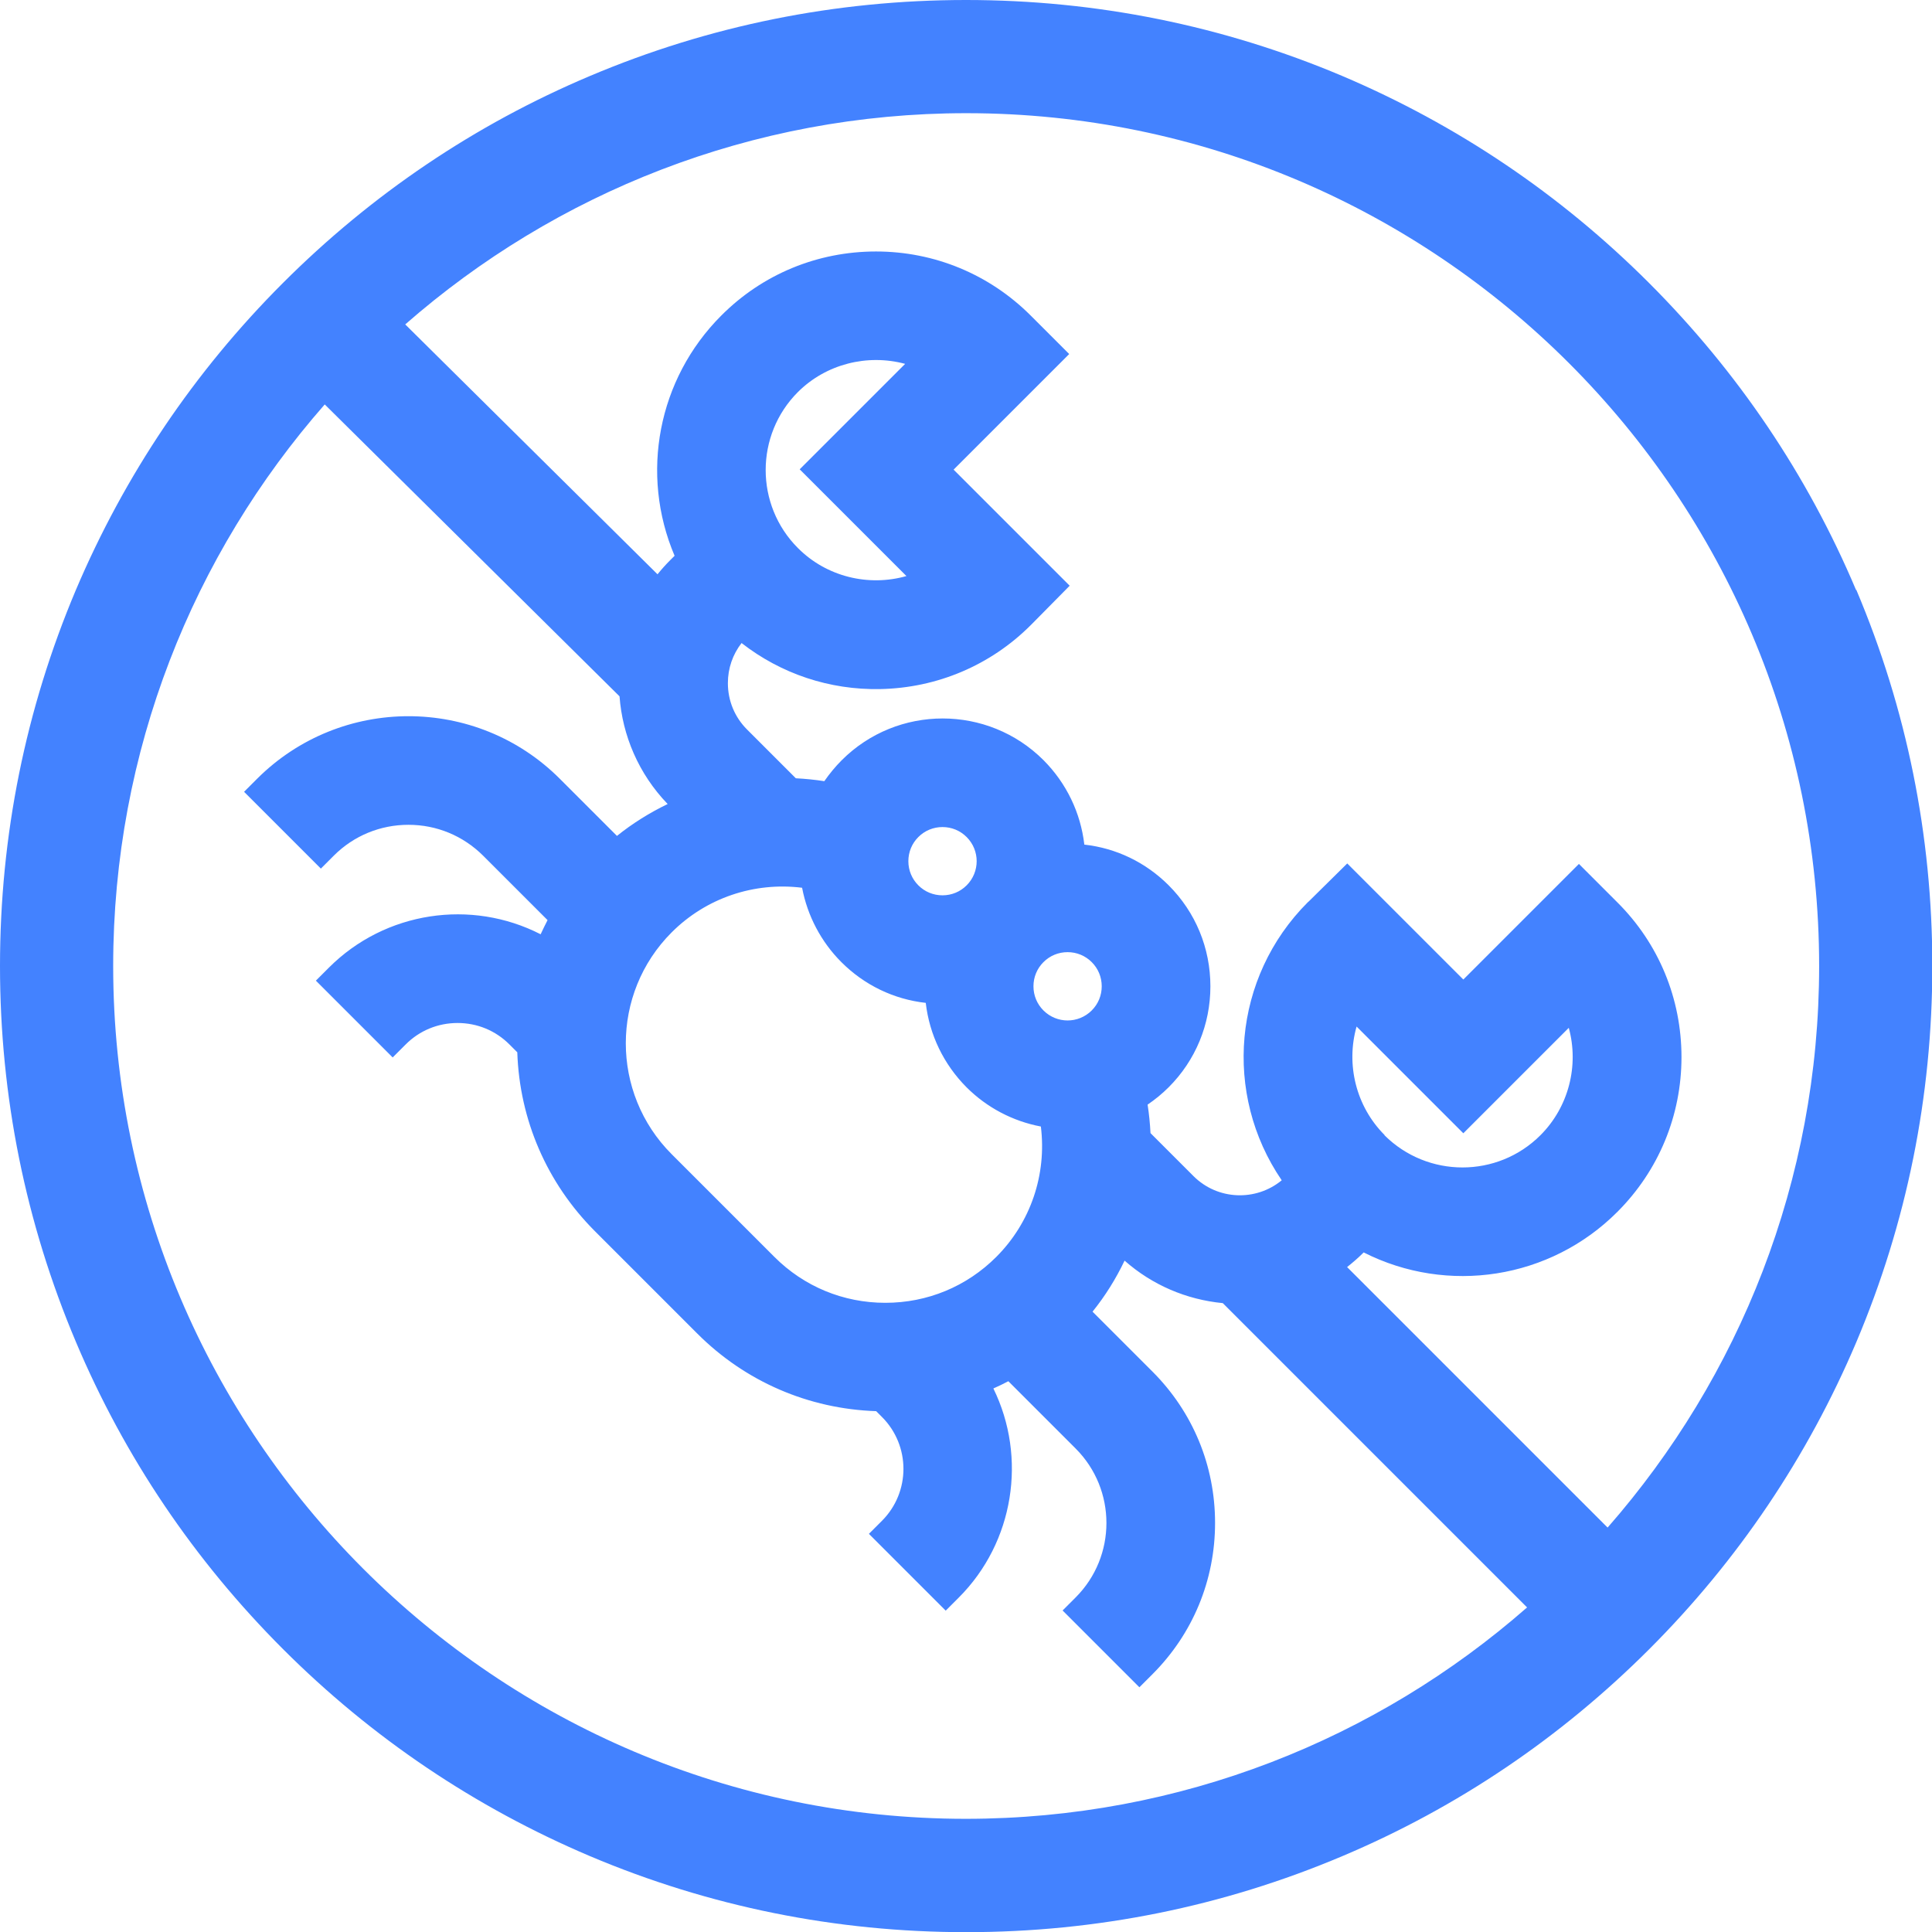
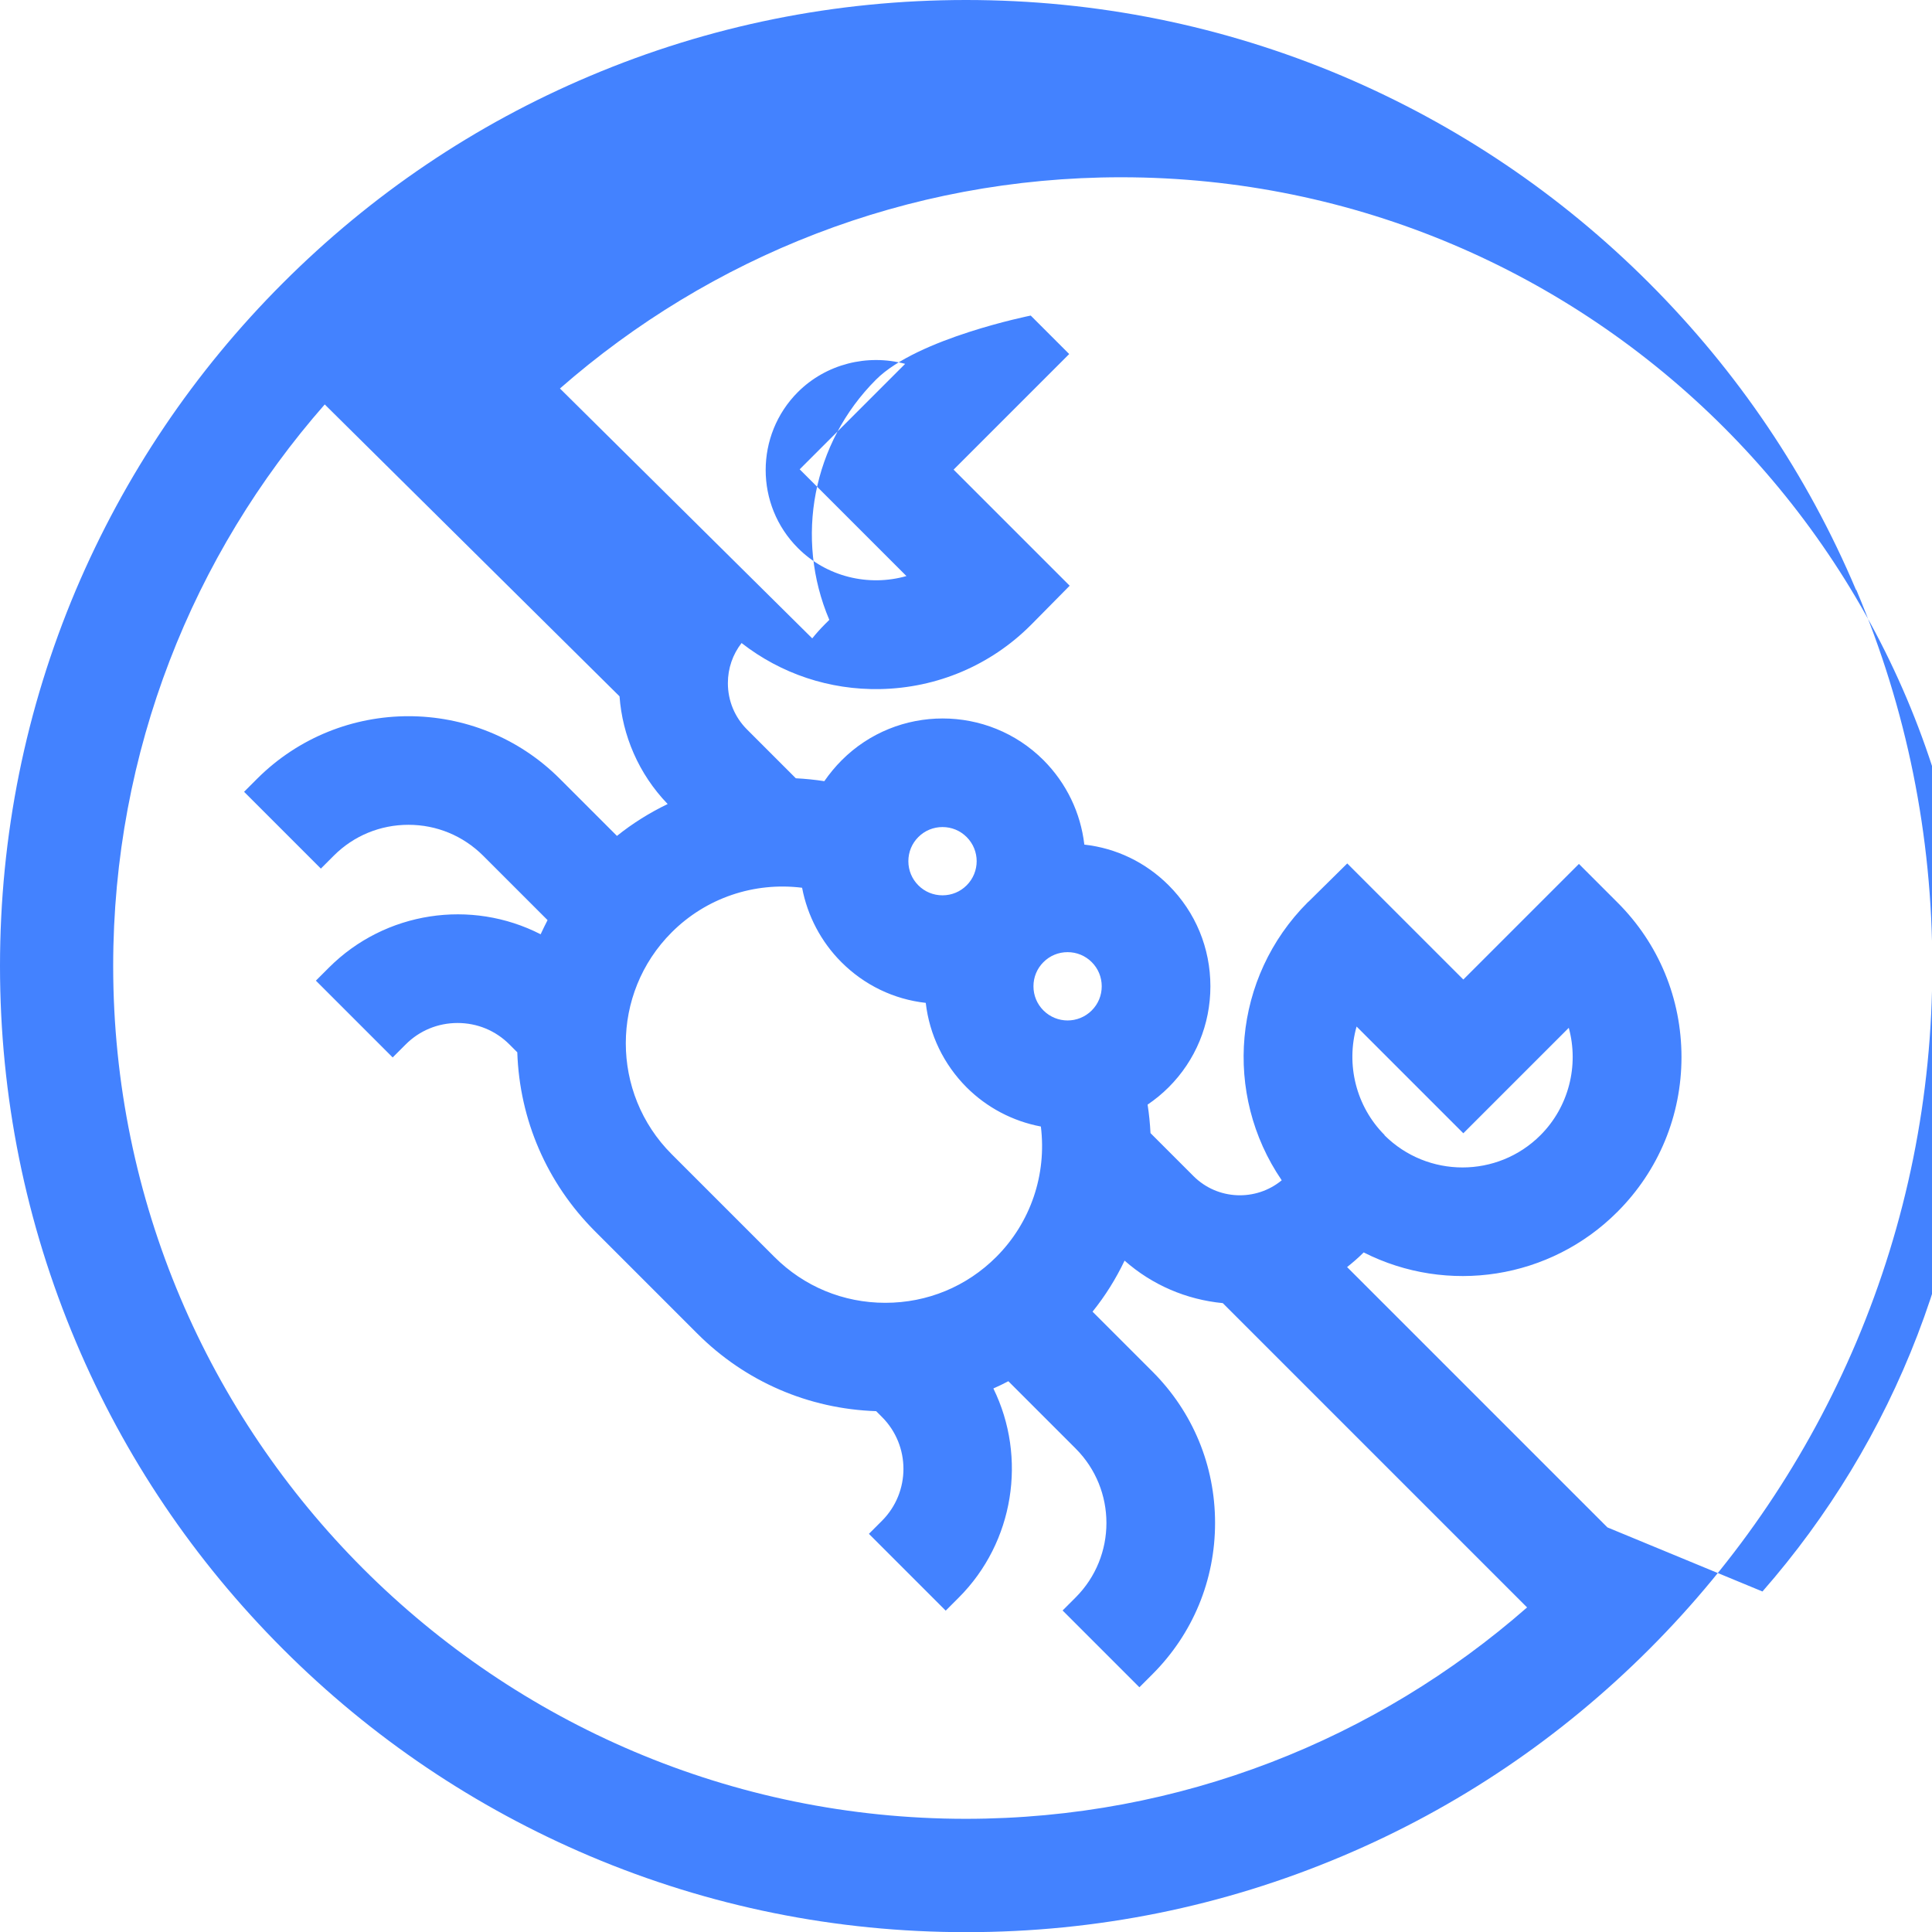
<svg xmlns="http://www.w3.org/2000/svg" id="Capa_1" data-name="Capa 1" viewBox="0 0 120 120">
-   <path d="M115.28,36.64c-3.02-7.15-7.35-13.56-12.86-19.07-5.51-5.51-11.93-9.83-19.07-12.86C75.96,1.59,68.1,0,60,0s-15.96,1.59-23.36,4.72c-7.15,3.02-13.56,7.35-19.07,12.86-5.51,5.51-9.83,11.93-12.86,19.07C1.59,44.04,0,51.9,0,60s1.59,15.96,4.72,23.36c3.02,7.15,7.35,13.56,12.86,19.07,5.51,5.51,11.93,9.83,19.07,12.86,7.4,3.13,15.26,4.72,23.36,4.72s15.96-1.59,23.36-4.72c7.15-3.02,13.56-7.35,19.07-12.86,5.51-5.51,9.83-11.93,12.86-19.07,3.13-7.4,4.72-15.26,4.72-23.36s-1.59-15.96-4.72-23.36ZM60,112.97c-29.21,0-52.97-23.76-52.97-52.97,0-13.35,4.96-25.56,13.14-34.88l18.31,18.13c.18,2.43,1.18,4.81,2.99,6.69-1.12.54-2.18,1.2-3.15,1.98l-3.55-3.55c-5.18-5.18-13.61-5.18-18.8,0l-.81.81,4.77,4.77.81-.81c1.23-1.23,2.88-1.91,4.63-1.91s3.39.68,4.63,1.91l4.01,4.01c-.15.29-.29.58-.43.88-4.31-2.21-9.65-1.43-13.15,2.07l-.81.81,4.77,4.77.81-.81c.86-.86,2-1.33,3.22-1.33s2.36.47,3.22,1.33l.49.49c.14,4.2,1.84,8.12,4.81,11.1l6.38,6.38c2.97,2.97,6.9,4.67,11.1,4.81l.36.36c1.78,1.78,1.78,4.67,0,6.45l-.81.81,4.77,4.77.81-.81c3.44-3.44,4.25-8.71,2.15-12.99.32-.14.63-.29.93-.45l4.18,4.18c2.55,2.55,2.55,6.7,0,9.25l-.81.81,4.77,4.77.81-.81c2.51-2.51,3.89-5.84,3.89-9.4s-1.38-6.89-3.89-9.4l-3.72-3.72c.79-.98,1.45-2.04,1.99-3.17,1.71,1.51,3.83,2.42,6.1,2.64l18.9,18.9c-9.32,8.17-21.53,13.13-34.87,13.13ZM56.42,53.49c0-.57.22-1.1.62-1.5.4-.4.93-.62,1.5-.62h0c.57,0,1.1.22,1.5.62.83.83.83,2.17,0,3-.4.4-.93.62-1.5.62s-1.1-.22-1.5-.62c-.4-.4-.62-.93-.62-1.5ZM64.19,61.26c0-.57.22-1.1.62-1.5.4-.4.93-.62,1.5-.62h0c.57,0,1.1.22,1.5.62h0c.4.4.62.93.62,1.5s-.22,1.1-.62,1.5c-.83.83-2.17.83-3,0-.4-.4-.62-.93-.62-1.5ZM64.65,69.97c.37,2.98-.63,5.96-2.77,8.1-1.84,1.84-4.28,2.85-6.89,2.85s-5.05-1.01-6.89-2.85l-6.38-6.38c-3.8-3.8-3.8-9.98,0-13.78,2.14-2.14,5.12-3.14,8.1-2.77.33,1.74,1.18,3.36,2.44,4.62,1.43,1.43,3.26,2.31,5.24,2.53.23,1.98,1.11,3.81,2.53,5.24,1.26,1.26,2.87,2.11,4.62,2.44ZM86,70.5c-1.78-1.78-2.41-4.39-1.74-6.74l6.63,6.63,6.55-6.55c.64,2.34,0,4.91-1.76,6.67-2.67,2.67-7.01,2.67-9.69,0ZM49.55,24.36c1.76-1.76,4.33-2.39,6.67-1.76l-6.55,6.55,6.63,6.63c-2.35.67-4.96.05-6.74-1.74-2.67-2.67-2.67-7.02,0-9.69h0ZM99.84,94.87l-16.17-16.17c.34-.27.68-.56.99-.87l.04-.04c5.21,2.64,11.58,1.67,15.76-2.52,2.56-2.56,3.98-5.98,3.98-9.61s-1.41-7.05-3.98-9.61l-2.39-2.39-7.18,7.18-7.21-7.21-2.36,2.33s-.06.06-.09.08c-4.66,4.66-5.28,11.91-1.62,17.27-1.6,1.32-3.98,1.24-5.48-.26l-2.67-2.67c-.03-.59-.09-1.19-.18-1.77.47-.32.91-.68,1.31-1.08,1.67-1.67,2.59-3.9,2.59-6.27s-.92-4.6-2.59-6.27c-1.43-1.43-3.26-2.31-5.24-2.53-.23-1.98-1.11-3.81-2.53-5.24-3.46-3.46-9.08-3.46-12.54,0-.4.4-.76.84-1.08,1.3-.58-.09-1.18-.15-1.77-.18l-3.03-3.03c-.77-.77-1.19-1.79-1.19-2.88,0-.92.3-1.78.85-2.49,2.45,1.91,5.46,2.92,8.61,2.86,3.54-.07,6.86-1.48,9.35-3.97.03-.03.06-.06.09-.09l2.33-2.36-7.21-7.21,7.18-7.18-2.39-2.39c-2.56-2.56-5.98-3.98-9.61-3.98s-7.05,1.41-9.61,3.98c-3.94,3.94-5.06,9.84-2.9,14.92l-.26.26c-.29.29-.55.58-.8.89l-15.67-15.52c9.32-8.16,21.52-13.12,34.85-13.12,29.21,0,52.97,23.76,52.97,52.97,0,13.34-4.96,25.54-13.13,34.87Z" fill="#4382ff" />
+   <path d="M115.28,36.64c-3.02-7.15-7.35-13.56-12.86-19.07-5.51-5.51-11.93-9.83-19.07-12.86C75.96,1.59,68.1,0,60,0s-15.96,1.59-23.36,4.72c-7.15,3.02-13.56,7.35-19.07,12.86-5.51,5.51-9.83,11.93-12.86,19.07C1.59,44.04,0,51.9,0,60s1.59,15.96,4.72,23.36c3.02,7.15,7.35,13.56,12.86,19.07,5.51,5.51,11.93,9.83,19.07,12.86,7.4,3.13,15.26,4.72,23.36,4.72s15.96-1.59,23.36-4.72c7.15-3.02,13.56-7.35,19.07-12.86,5.51-5.51,9.83-11.93,12.86-19.07,3.13-7.4,4.72-15.26,4.72-23.36s-1.59-15.96-4.72-23.36ZM60,112.97c-29.21,0-52.97-23.76-52.97-52.97,0-13.35,4.96-25.56,13.14-34.88l18.31,18.13c.18,2.43,1.18,4.81,2.99,6.69-1.12.54-2.18,1.2-3.15,1.98l-3.55-3.55c-5.18-5.18-13.61-5.18-18.8,0l-.81.81,4.77,4.77.81-.81c1.23-1.23,2.88-1.91,4.63-1.91s3.39.68,4.63,1.91l4.01,4.01c-.15.29-.29.58-.43.88-4.31-2.21-9.65-1.43-13.15,2.07l-.81.81,4.77,4.77.81-.81c.86-.86,2-1.33,3.22-1.33s2.36.47,3.22,1.33l.49.49c.14,4.2,1.84,8.12,4.81,11.1l6.38,6.38c2.97,2.97,6.9,4.67,11.1,4.81l.36.36c1.78,1.78,1.78,4.67,0,6.45l-.81.81,4.77,4.77.81-.81c3.44-3.44,4.25-8.71,2.15-12.99.32-.14.63-.29.93-.45l4.18,4.18c2.55,2.55,2.55,6.7,0,9.25l-.81.81,4.77,4.77.81-.81c2.51-2.51,3.89-5.84,3.89-9.4s-1.38-6.89-3.89-9.4l-3.72-3.72c.79-.98,1.45-2.04,1.99-3.17,1.71,1.51,3.83,2.42,6.1,2.64l18.9,18.9c-9.32,8.17-21.53,13.13-34.87,13.13ZM56.42,53.49c0-.57.22-1.1.62-1.5.4-.4.93-.62,1.5-.62h0c.57,0,1.1.22,1.5.62.83.83.83,2.17,0,3-.4.4-.93.62-1.5.62s-1.1-.22-1.5-.62c-.4-.4-.62-.93-.62-1.5ZM64.19,61.26c0-.57.22-1.1.62-1.5.4-.4.93-.62,1.5-.62h0c.57,0,1.1.22,1.5.62h0c.4.4.62.93.62,1.5s-.22,1.1-.62,1.5c-.83.83-2.17.83-3,0-.4-.4-.62-.93-.62-1.5ZM64.65,69.97c.37,2.98-.63,5.96-2.77,8.1-1.84,1.84-4.28,2.85-6.89,2.85s-5.05-1.01-6.89-2.85l-6.38-6.38c-3.8-3.8-3.8-9.98,0-13.78,2.14-2.14,5.12-3.14,8.1-2.77.33,1.74,1.18,3.36,2.44,4.62,1.43,1.43,3.26,2.31,5.24,2.53.23,1.98,1.11,3.81,2.53,5.24,1.26,1.26,2.87,2.11,4.62,2.44ZM86,70.5c-1.78-1.78-2.41-4.39-1.74-6.74l6.63,6.63,6.55-6.55c.64,2.34,0,4.91-1.76,6.67-2.67,2.67-7.01,2.67-9.69,0ZM49.55,24.36c1.76-1.76,4.33-2.39,6.67-1.76l-6.55,6.55,6.63,6.63c-2.35.67-4.96.05-6.74-1.74-2.67-2.67-2.67-7.02,0-9.69h0ZM99.84,94.87l-16.17-16.17c.34-.27.68-.56.99-.87l.04-.04c5.21,2.64,11.58,1.67,15.76-2.52,2.56-2.56,3.98-5.98,3.98-9.61s-1.41-7.05-3.98-9.61l-2.39-2.39-7.18,7.18-7.21-7.21-2.36,2.33s-.06.06-.09.08c-4.66,4.66-5.28,11.91-1.62,17.27-1.6,1.32-3.98,1.24-5.48-.26l-2.67-2.67c-.03-.59-.09-1.19-.18-1.77.47-.32.91-.68,1.31-1.08,1.67-1.67,2.59-3.9,2.59-6.27s-.92-4.6-2.59-6.27c-1.43-1.43-3.26-2.31-5.24-2.53-.23-1.98-1.11-3.81-2.53-5.24-3.46-3.46-9.08-3.46-12.54,0-.4.4-.76.84-1.08,1.3-.58-.09-1.18-.15-1.77-.18l-3.03-3.03c-.77-.77-1.19-1.79-1.19-2.88,0-.92.3-1.78.85-2.49,2.45,1.91,5.46,2.92,8.61,2.86,3.54-.07,6.86-1.48,9.35-3.97.03-.03.06-.06.09-.09l2.33-2.36-7.21-7.21,7.18-7.18-2.39-2.39s-7.05,1.41-9.61,3.98c-3.94,3.94-5.06,9.84-2.9,14.92l-.26.26c-.29.29-.55.58-.8.89l-15.67-15.52c9.32-8.16,21.52-13.12,34.85-13.12,29.21,0,52.97,23.76,52.97,52.97,0,13.34-4.96,25.54-13.13,34.87Z" fill="#4382ff" />
</svg>